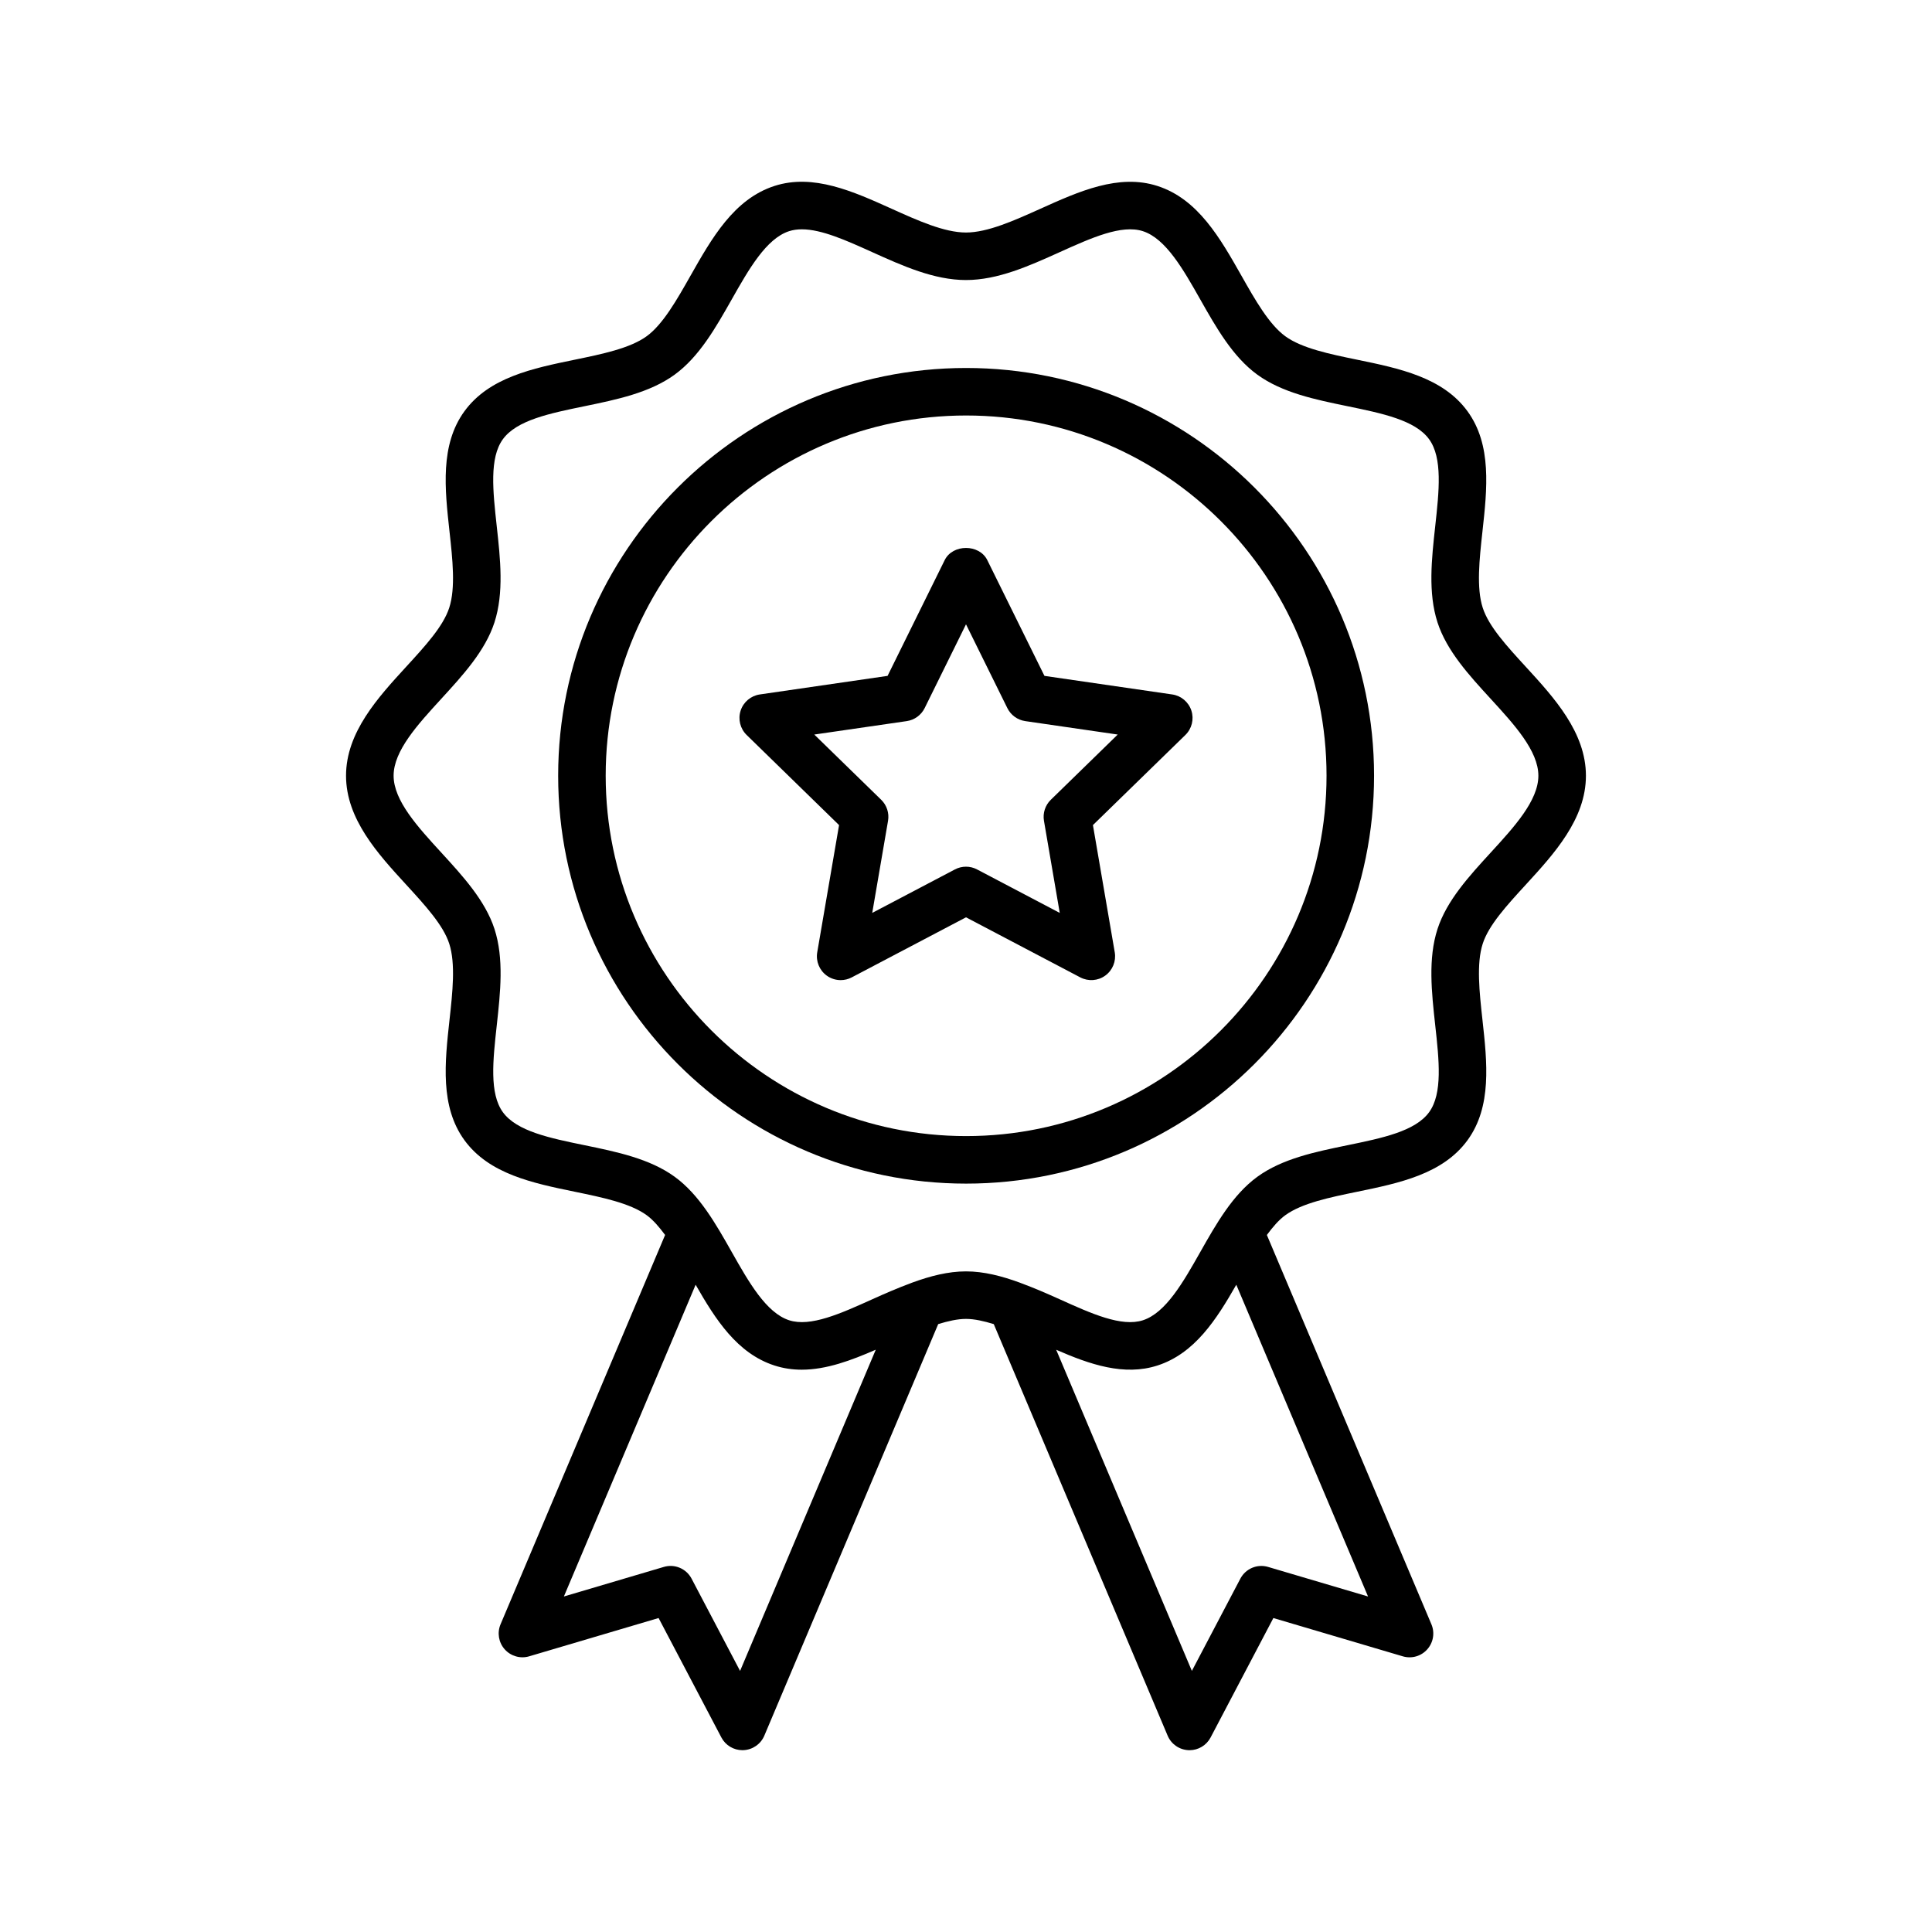
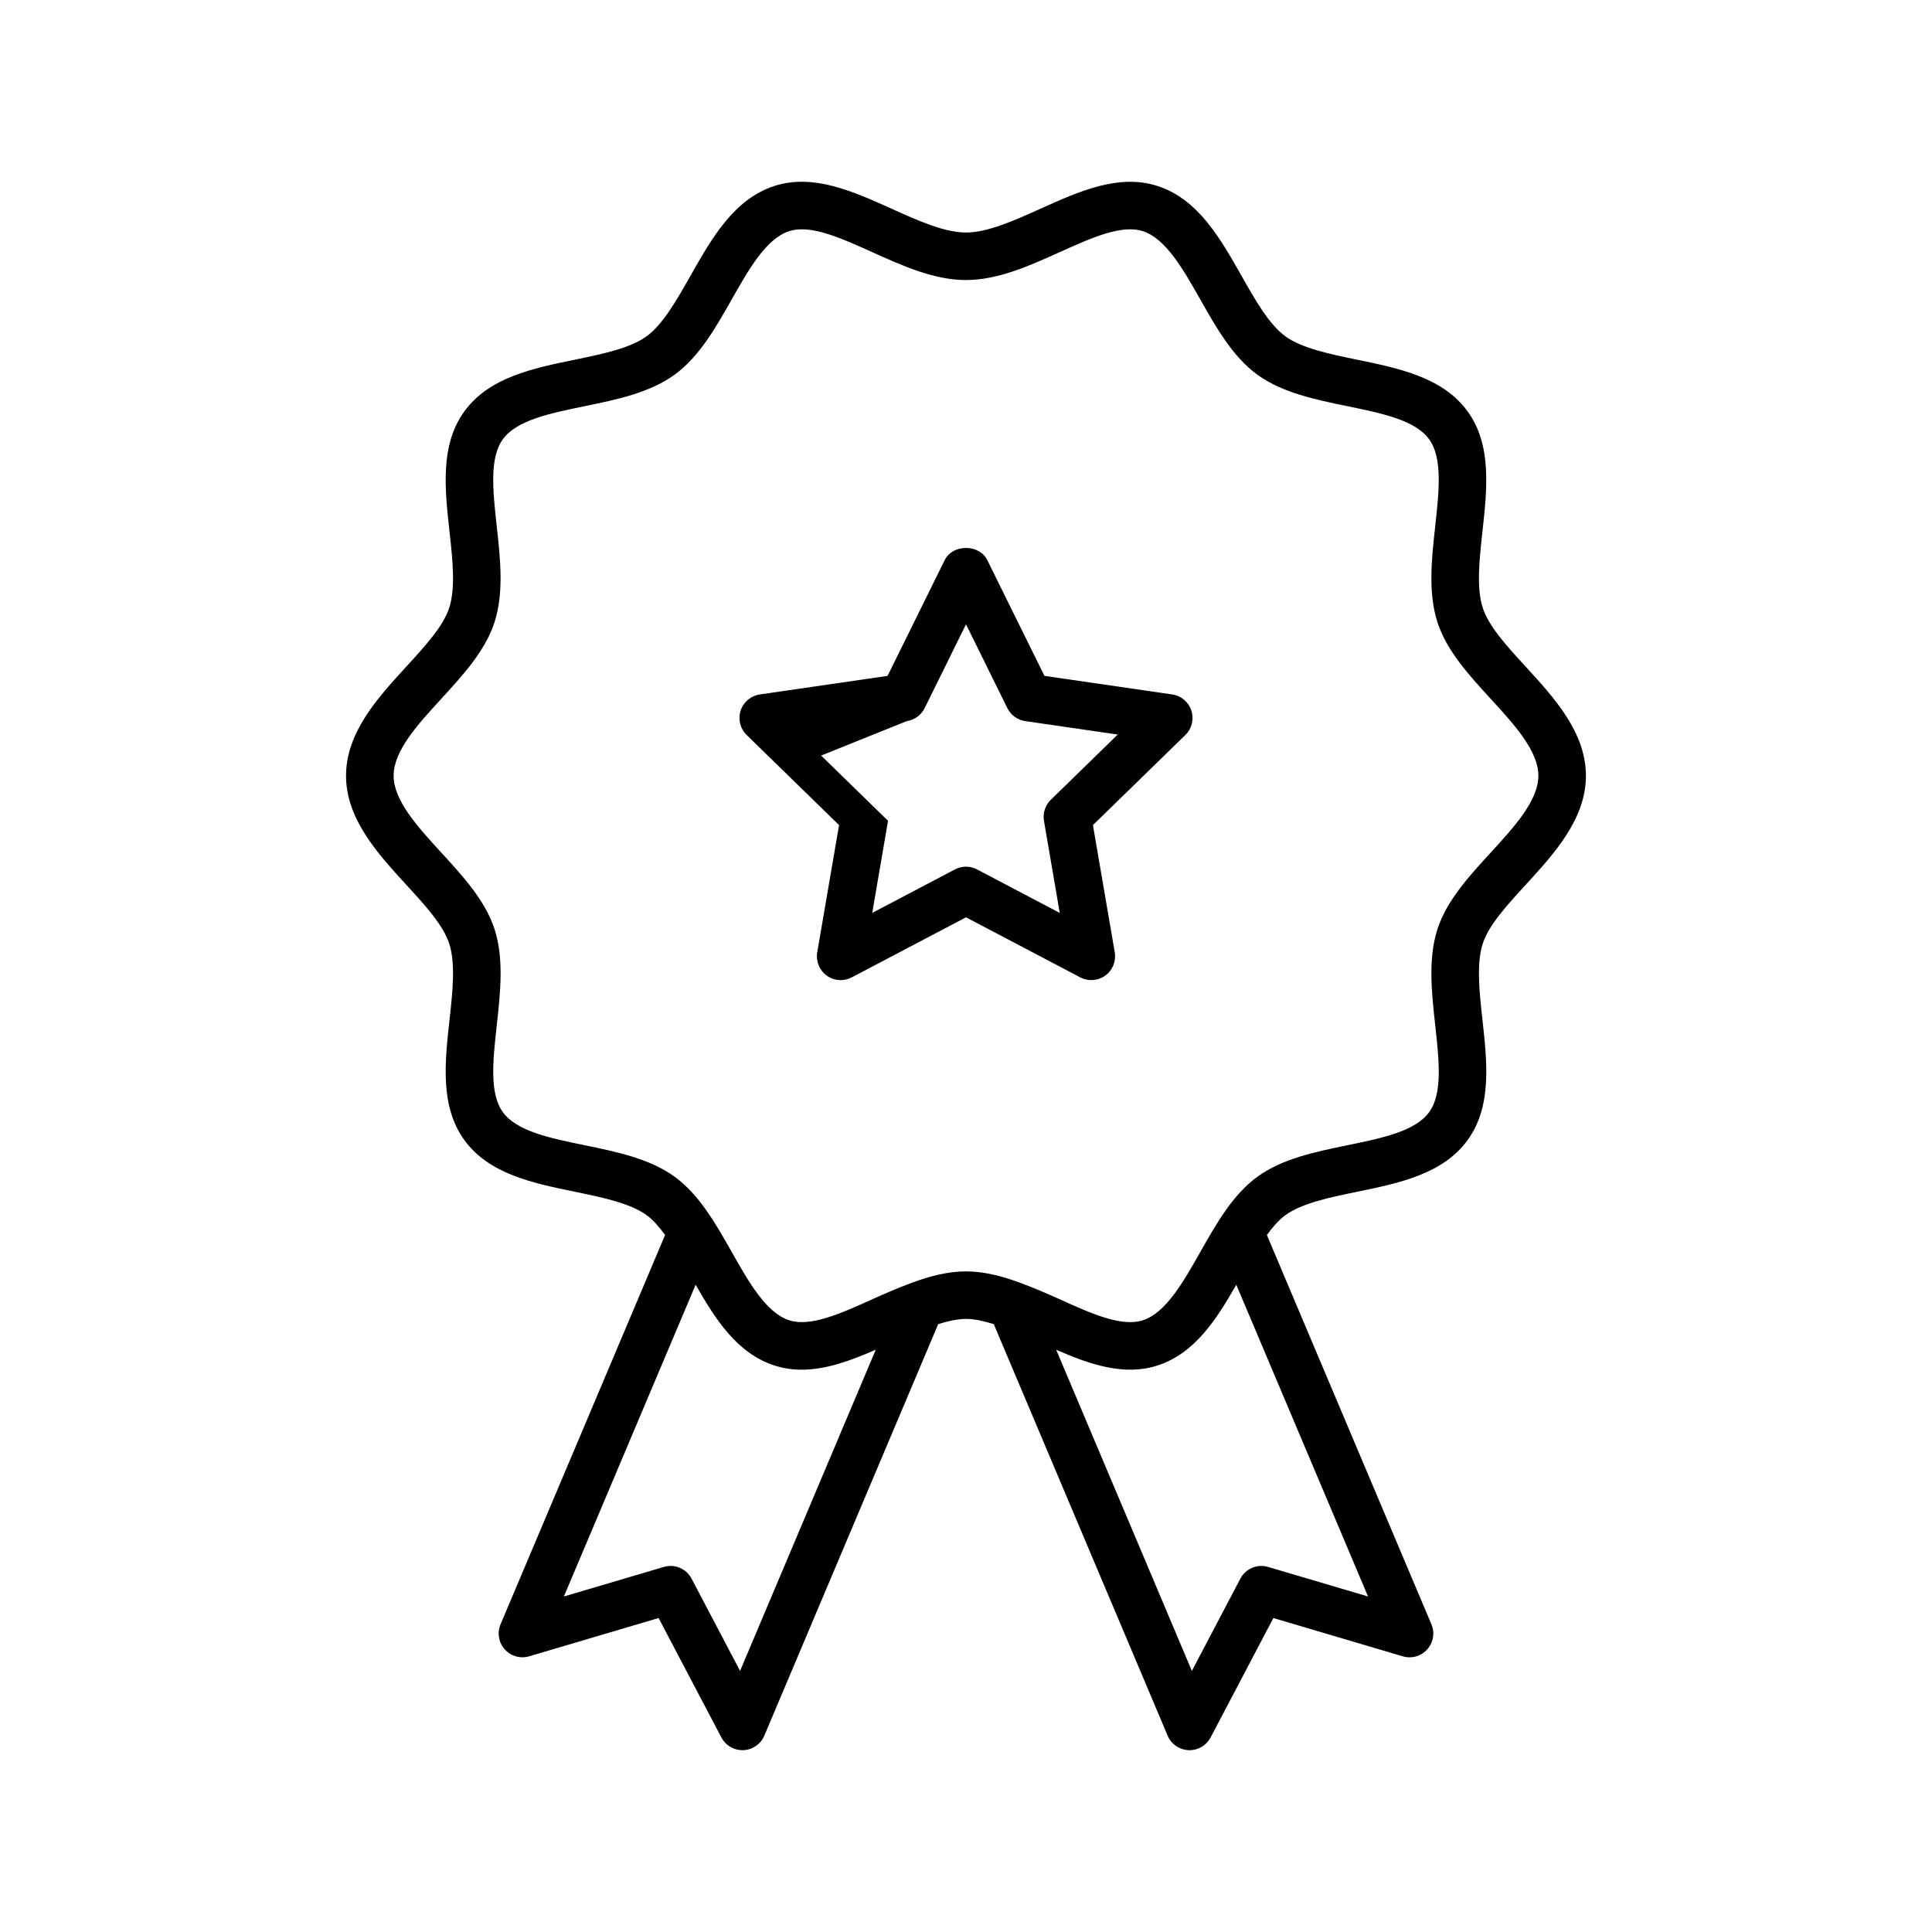
<svg xmlns="http://www.w3.org/2000/svg" fill="#000000" width="800px" height="800px" version="1.1" viewBox="144 144 512 512">
  <g>
    <path d="m263.05 394.07c1.719 5.293 0.883 12.883 0.074 20.223-1.242 11.285-2.523 22.953 3.953 31.863 6.555 8.996 18.113 11.375 29.297 13.676 7.176 1.48 14.602 3.004 19.008 6.211 1.719 1.254 3.32 3.133 4.879 5.234l-43.605 103.17c-0.949 2.242-0.52 4.832 1.105 6.648 1.625 1.816 4.156 2.539 6.481 1.844l34.293-10.145 16.641 31.656c1.09 2.074 3.242 3.367 5.574 3.367 0.086 0 0.176-0.004 0.266-0.008 2.434-0.102 4.59-1.598 5.539-3.84l46.082-109.07c2.582-0.789 5.09-1.375 7.359-1.375s4.777 0.586 7.363 1.379l46.082 109.07c0.949 2.246 3.106 3.738 5.539 3.84 0.09 0.004 0.18 0.008 0.266 0.008 2.332 0 4.484-1.293 5.574-3.367l16.637-31.656 34.297 10.145c2.348 0.699 4.863-0.023 6.481-1.844 1.625-1.816 2.055-4.406 1.105-6.648l-43.605-103.17c1.555-2.102 3.156-3.984 4.879-5.234 4.406-3.207 11.828-4.734 19.008-6.211 11.18-2.301 22.742-4.68 29.297-13.68 6.481-8.91 5.195-20.574 3.953-31.855-0.809-7.344-1.645-14.934 0.074-20.227 1.598-4.926 6.367-10.125 11.418-15.633 7.465-8.141 15.926-17.367 15.926-28.863 0-11.496-8.461-20.723-15.926-28.863-5.051-5.508-9.82-10.707-11.418-15.637-1.719-5.293-0.883-12.883-0.078-20.223 1.242-11.281 2.527-22.953-3.953-31.855-6.551-9.004-18.113-11.383-29.297-13.684-7.176-1.477-14.594-3-19-6.207-4.312-3.141-8.012-9.664-11.582-15.977-5.668-10.008-11.523-20.352-22.258-23.836-10.297-3.34-20.887 1.438-31.133 6.062-6.84 3.07-13.902 6.262-19.648 6.262s-12.809-3.188-19.645-6.273c-10.242-4.625-20.84-9.402-31.133-6.062-10.73 3.488-16.59 13.836-22.258 23.84-3.574 6.309-7.266 12.836-11.582 15.977-4.406 3.207-11.828 4.734-19.004 6.211-11.18 2.301-22.746 4.68-29.297 13.68-6.481 8.91-5.195 20.578-3.953 31.863 0.809 7.34 1.645 14.93-0.074 20.219-1.598 4.926-6.367 10.125-11.418 15.633-7.465 8.145-15.93 17.371-15.93 28.863 0 11.496 8.461 20.723 15.93 28.863 5.051 5.512 9.82 10.711 11.418 15.637zm77.078 192.74-12.852-24.449c-1.398-2.664-4.484-3.973-7.363-3.109l-26.477 7.832 34.914-82.617c5.262 9.199 11 18.191 20.863 21.395 2.406 0.781 4.824 1.121 7.254 1.121 6.539-0.004 13.129-2.465 19.621-5.301zm139.94-27.555c-2.887-0.859-5.965 0.445-7.363 3.109l-12.848 24.445-35.957-85.109c8.902 3.887 18 7.043 26.871 4.164 9.859-3.203 15.602-12.195 20.859-21.395l34.914 82.617zm-219.15-230.04c5.734-6.254 11.668-12.723 14.113-20.254 2.551-7.867 1.566-16.824 0.613-25.488-1.023-9.312-1.992-18.105 1.621-23.07 3.68-5.059 12.41-6.856 21.652-8.754 8.488-1.75 17.266-3.555 23.875-8.363 6.523-4.746 10.898-12.477 15.133-19.953 4.477-7.91 9.109-16.09 15.184-18.066 1.055-0.34 2.188-0.496 3.387-0.496 5.254 0 11.812 2.957 18.676 6.059 8.047 3.629 16.367 7.383 24.824 7.383s16.777-3.754 24.824-7.387c8.434-3.805 16.41-7.391 22.062-5.562 6.078 1.973 10.707 10.152 15.184 18.062 4.234 7.477 8.609 15.211 15.133 19.957 6.609 4.809 15.383 6.613 23.875 8.359 9.242 1.902 17.969 3.699 21.652 8.758 3.613 4.965 2.644 13.758 1.621 23.07-0.953 8.664-1.941 17.625 0.613 25.492 2.445 7.535 8.375 14 14.113 20.258 6.199 6.762 12.613 13.758 12.613 20.352s-6.414 13.59-12.613 20.352c-5.738 6.258-11.668 12.723-14.113 20.254-2.555 7.867-1.566 16.828-0.613 25.496 1.027 9.312 1.996 18.105-1.617 23.07-3.68 5.055-12.406 6.852-21.648 8.754-8.492 1.746-17.273 3.551-23.879 8.363-6.519 4.746-10.895 12.477-15.125 19.949-4.481 7.914-9.109 16.094-15.188 18.07-5.676 1.84-13.633-1.754-22.066-5.562-3.367-1.52-6.789-3.004-10.242-4.281-0.156-0.07-0.309-0.121-0.469-0.18-4.652-1.688-9.359-2.93-14.117-2.93s-9.461 1.238-14.105 2.922c-0.16 0.059-0.312 0.109-0.469 0.18-3.453 1.277-6.879 2.762-10.246 4.285-8.434 3.809-16.41 7.406-22.059 5.562-6.078-1.973-10.711-10.152-15.191-18.07-4.231-7.477-8.605-15.207-15.125-19.949-6.609-4.809-15.387-6.617-23.879-8.363-9.242-1.898-17.969-3.695-21.652-8.75-3.613-4.965-2.644-13.758-1.617-23.07 0.953-8.668 1.941-17.629-0.613-25.496-2.449-7.531-8.379-13.996-14.113-20.254-6.203-6.766-12.617-13.762-12.617-20.352-0.008-6.594 6.406-13.59 12.609-20.355z" />
-     <path d="m366.36 362.66-5.785 33.719c-0.402 2.363 0.57 4.75 2.508 6.16 1.098 0.797 2.398 1.203 3.703 1.203 1.004 0 2.008-0.238 2.93-0.723l30.285-15.922 30.281 15.918c2.125 1.113 4.695 0.934 6.633-0.48 1.938-1.41 2.91-3.797 2.508-6.16l-5.785-33.719 24.5-23.879c1.715-1.676 2.332-4.18 1.594-6.457-0.742-2.277-2.711-3.941-5.082-4.285l-33.859-4.922-15.145-30.676c-2.125-4.309-9.176-4.297-11.293 0l-15.137 30.676-33.859 4.922c-2.371 0.344-4.344 2.008-5.082 4.285-0.742 2.277-0.121 4.781 1.594 6.457zm17.941-27.559c2.051-0.297 3.82-1.586 4.742-3.445l10.957-22.203 10.961 22.203c0.918 1.859 2.688 3.148 4.738 3.445l24.508 3.562-17.734 17.289c-1.48 1.445-2.16 3.531-1.812 5.57l4.184 24.41-21.918-11.523c-0.914-0.484-1.922-0.727-2.926-0.727s-2.016 0.238-2.93 0.723l-21.918 11.523 4.188-24.406c0.348-2.043-0.328-4.125-1.812-5.57l-17.734-17.289z" />
-     <path d="m400.03 457.67c59.613 0 108.11-48.5 108.11-108.11 0-59.574-48.5-108.04-108.11-108.04-59.613 0-108.11 48.469-108.11 108.04-0.004 59.609 48.496 108.11 108.11 108.11zm0-203.56c52.668 0 95.516 42.816 95.516 95.449 0 52.668-42.848 95.516-95.516 95.516-52.668 0-95.516-42.848-95.516-95.516 0-52.633 42.848-95.449 95.516-95.449z" />
+     <path d="m366.36 362.66-5.785 33.719c-0.402 2.363 0.57 4.75 2.508 6.16 1.098 0.797 2.398 1.203 3.703 1.203 1.004 0 2.008-0.238 2.93-0.723l30.285-15.922 30.281 15.918c2.125 1.113 4.695 0.934 6.633-0.48 1.938-1.41 2.91-3.797 2.508-6.16l-5.785-33.719 24.5-23.879c1.715-1.676 2.332-4.18 1.594-6.457-0.742-2.277-2.711-3.941-5.082-4.285l-33.859-4.922-15.145-30.676c-2.125-4.309-9.176-4.297-11.293 0l-15.137 30.676-33.859 4.922c-2.371 0.344-4.344 2.008-5.082 4.285-0.742 2.277-0.121 4.781 1.594 6.457zm17.941-27.559c2.051-0.297 3.82-1.586 4.742-3.445l10.957-22.203 10.961 22.203c0.918 1.859 2.688 3.148 4.738 3.445l24.508 3.562-17.734 17.289c-1.48 1.445-2.16 3.531-1.812 5.57l4.184 24.41-21.918-11.523c-0.914-0.484-1.922-0.727-2.926-0.727s-2.016 0.238-2.93 0.723l-21.918 11.523 4.188-24.406l-17.734-17.289z" />
  </g>
</svg>